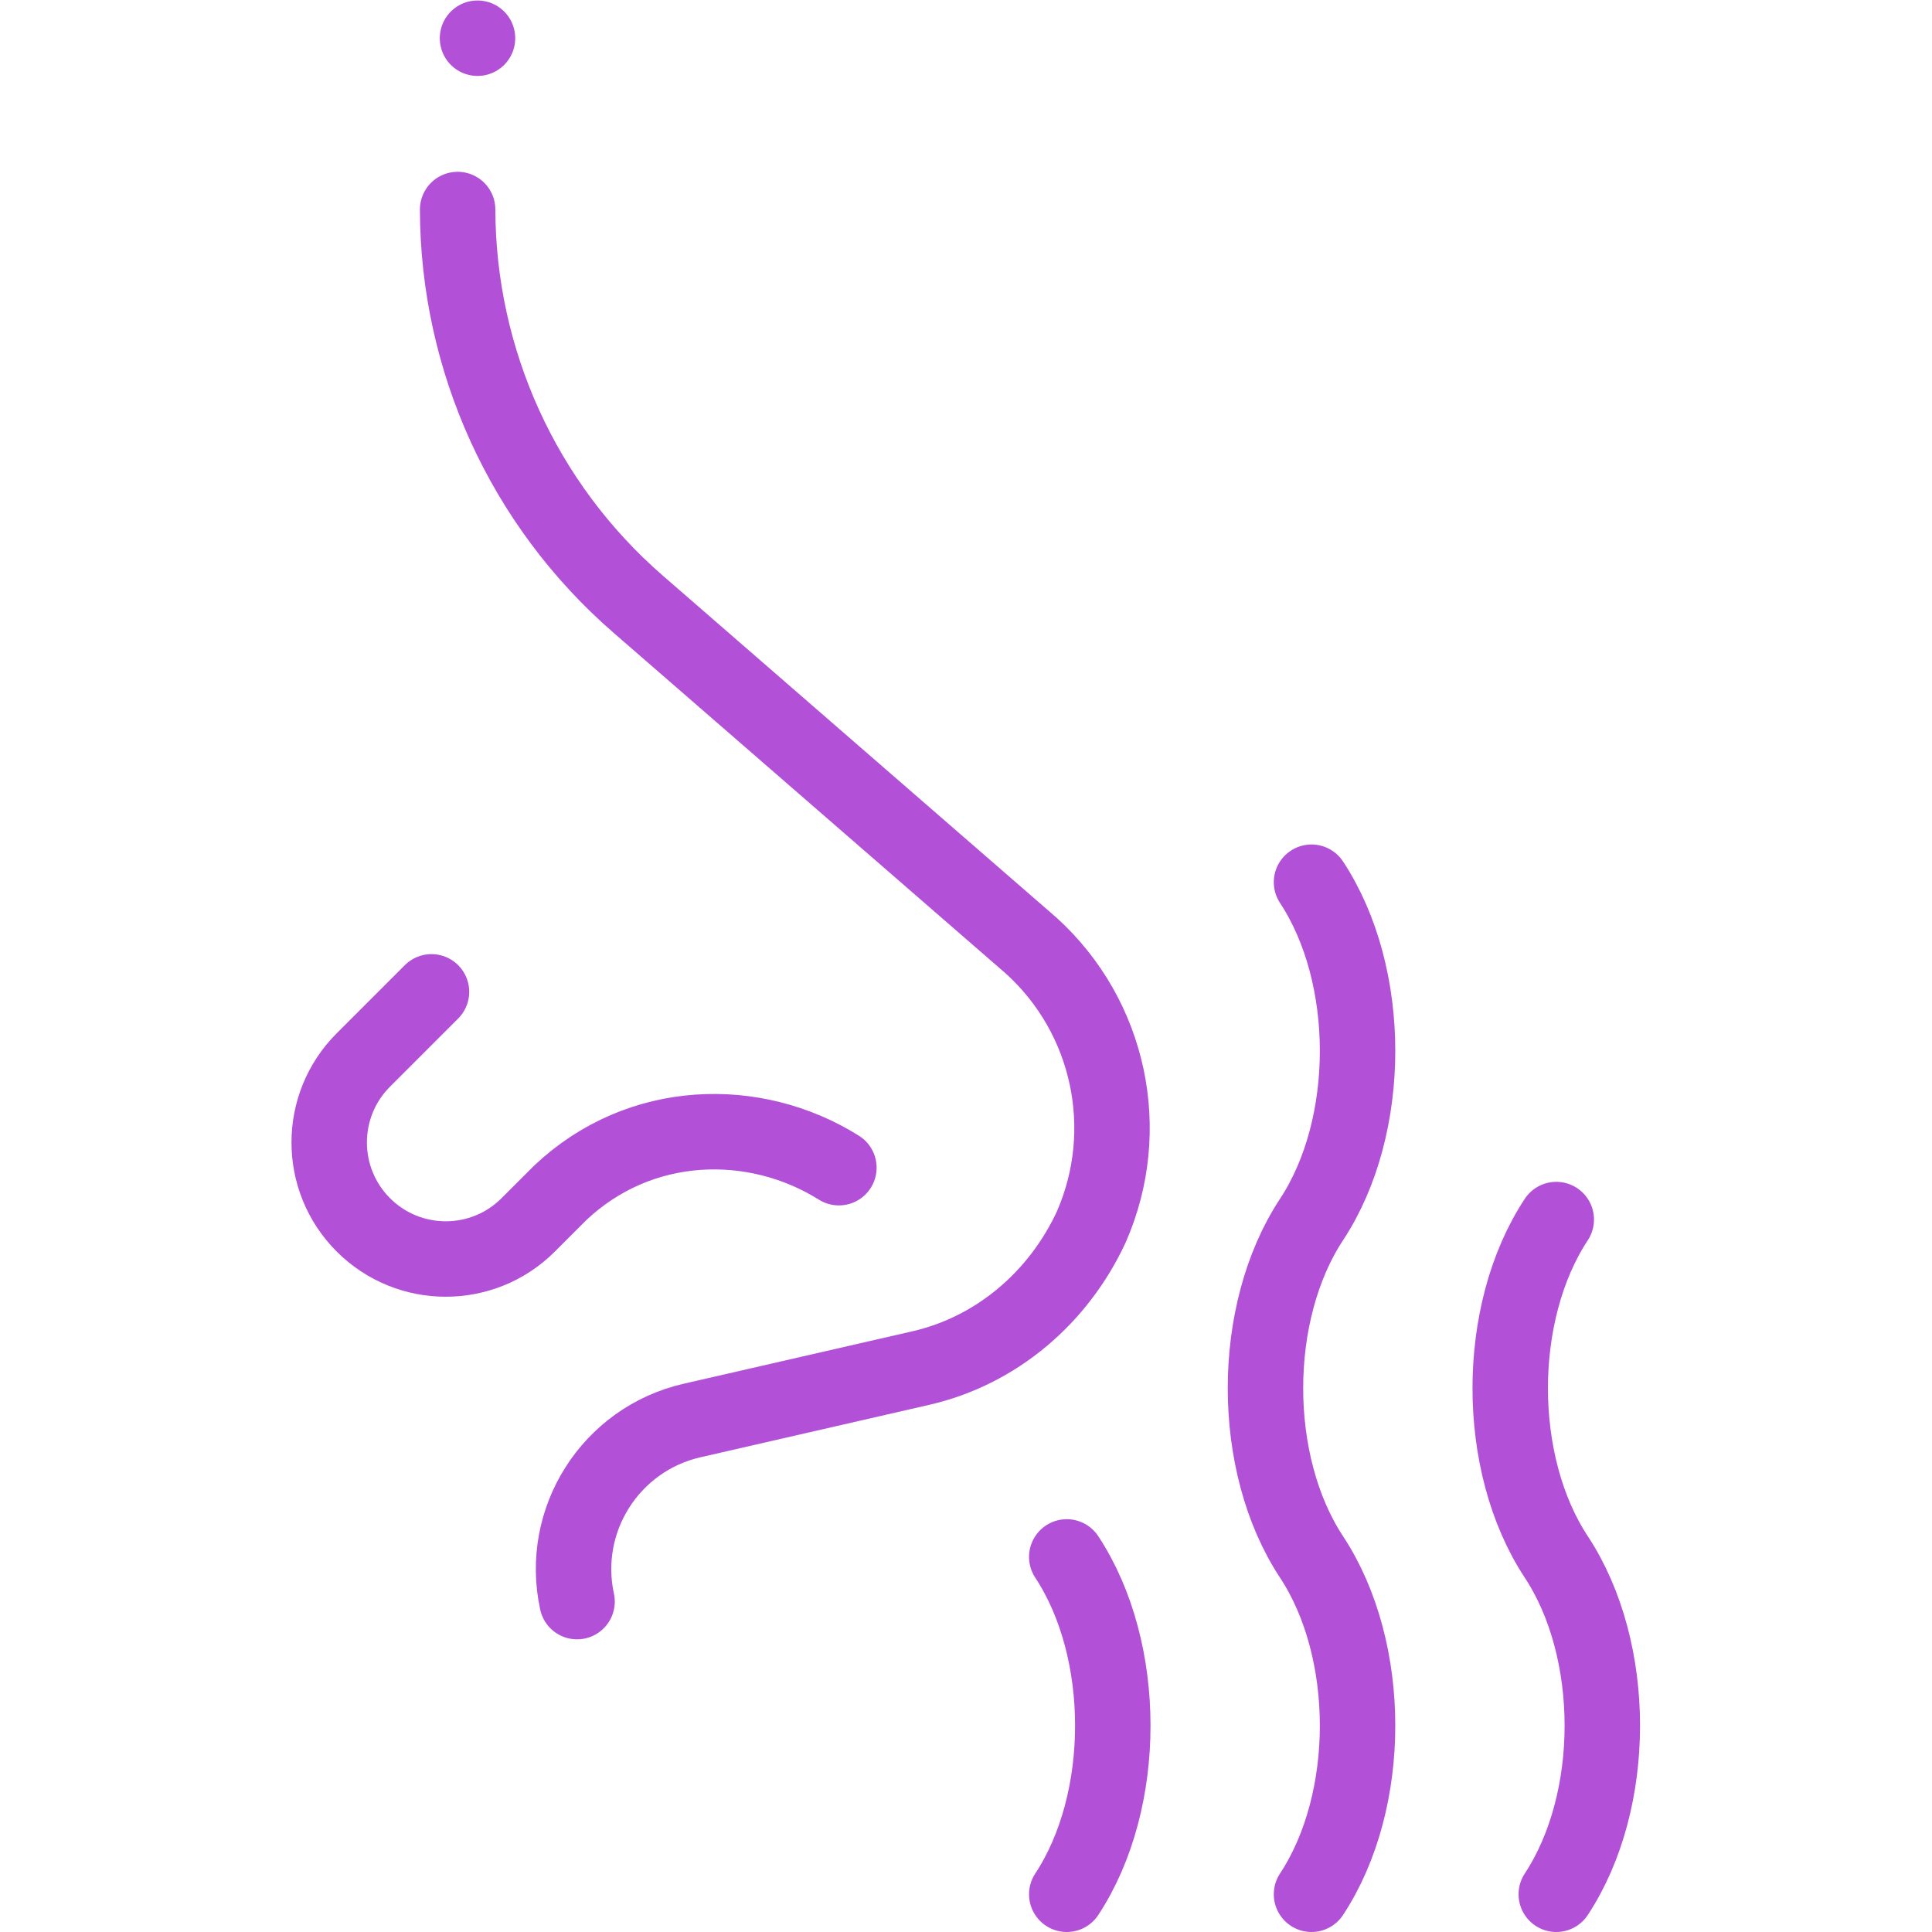
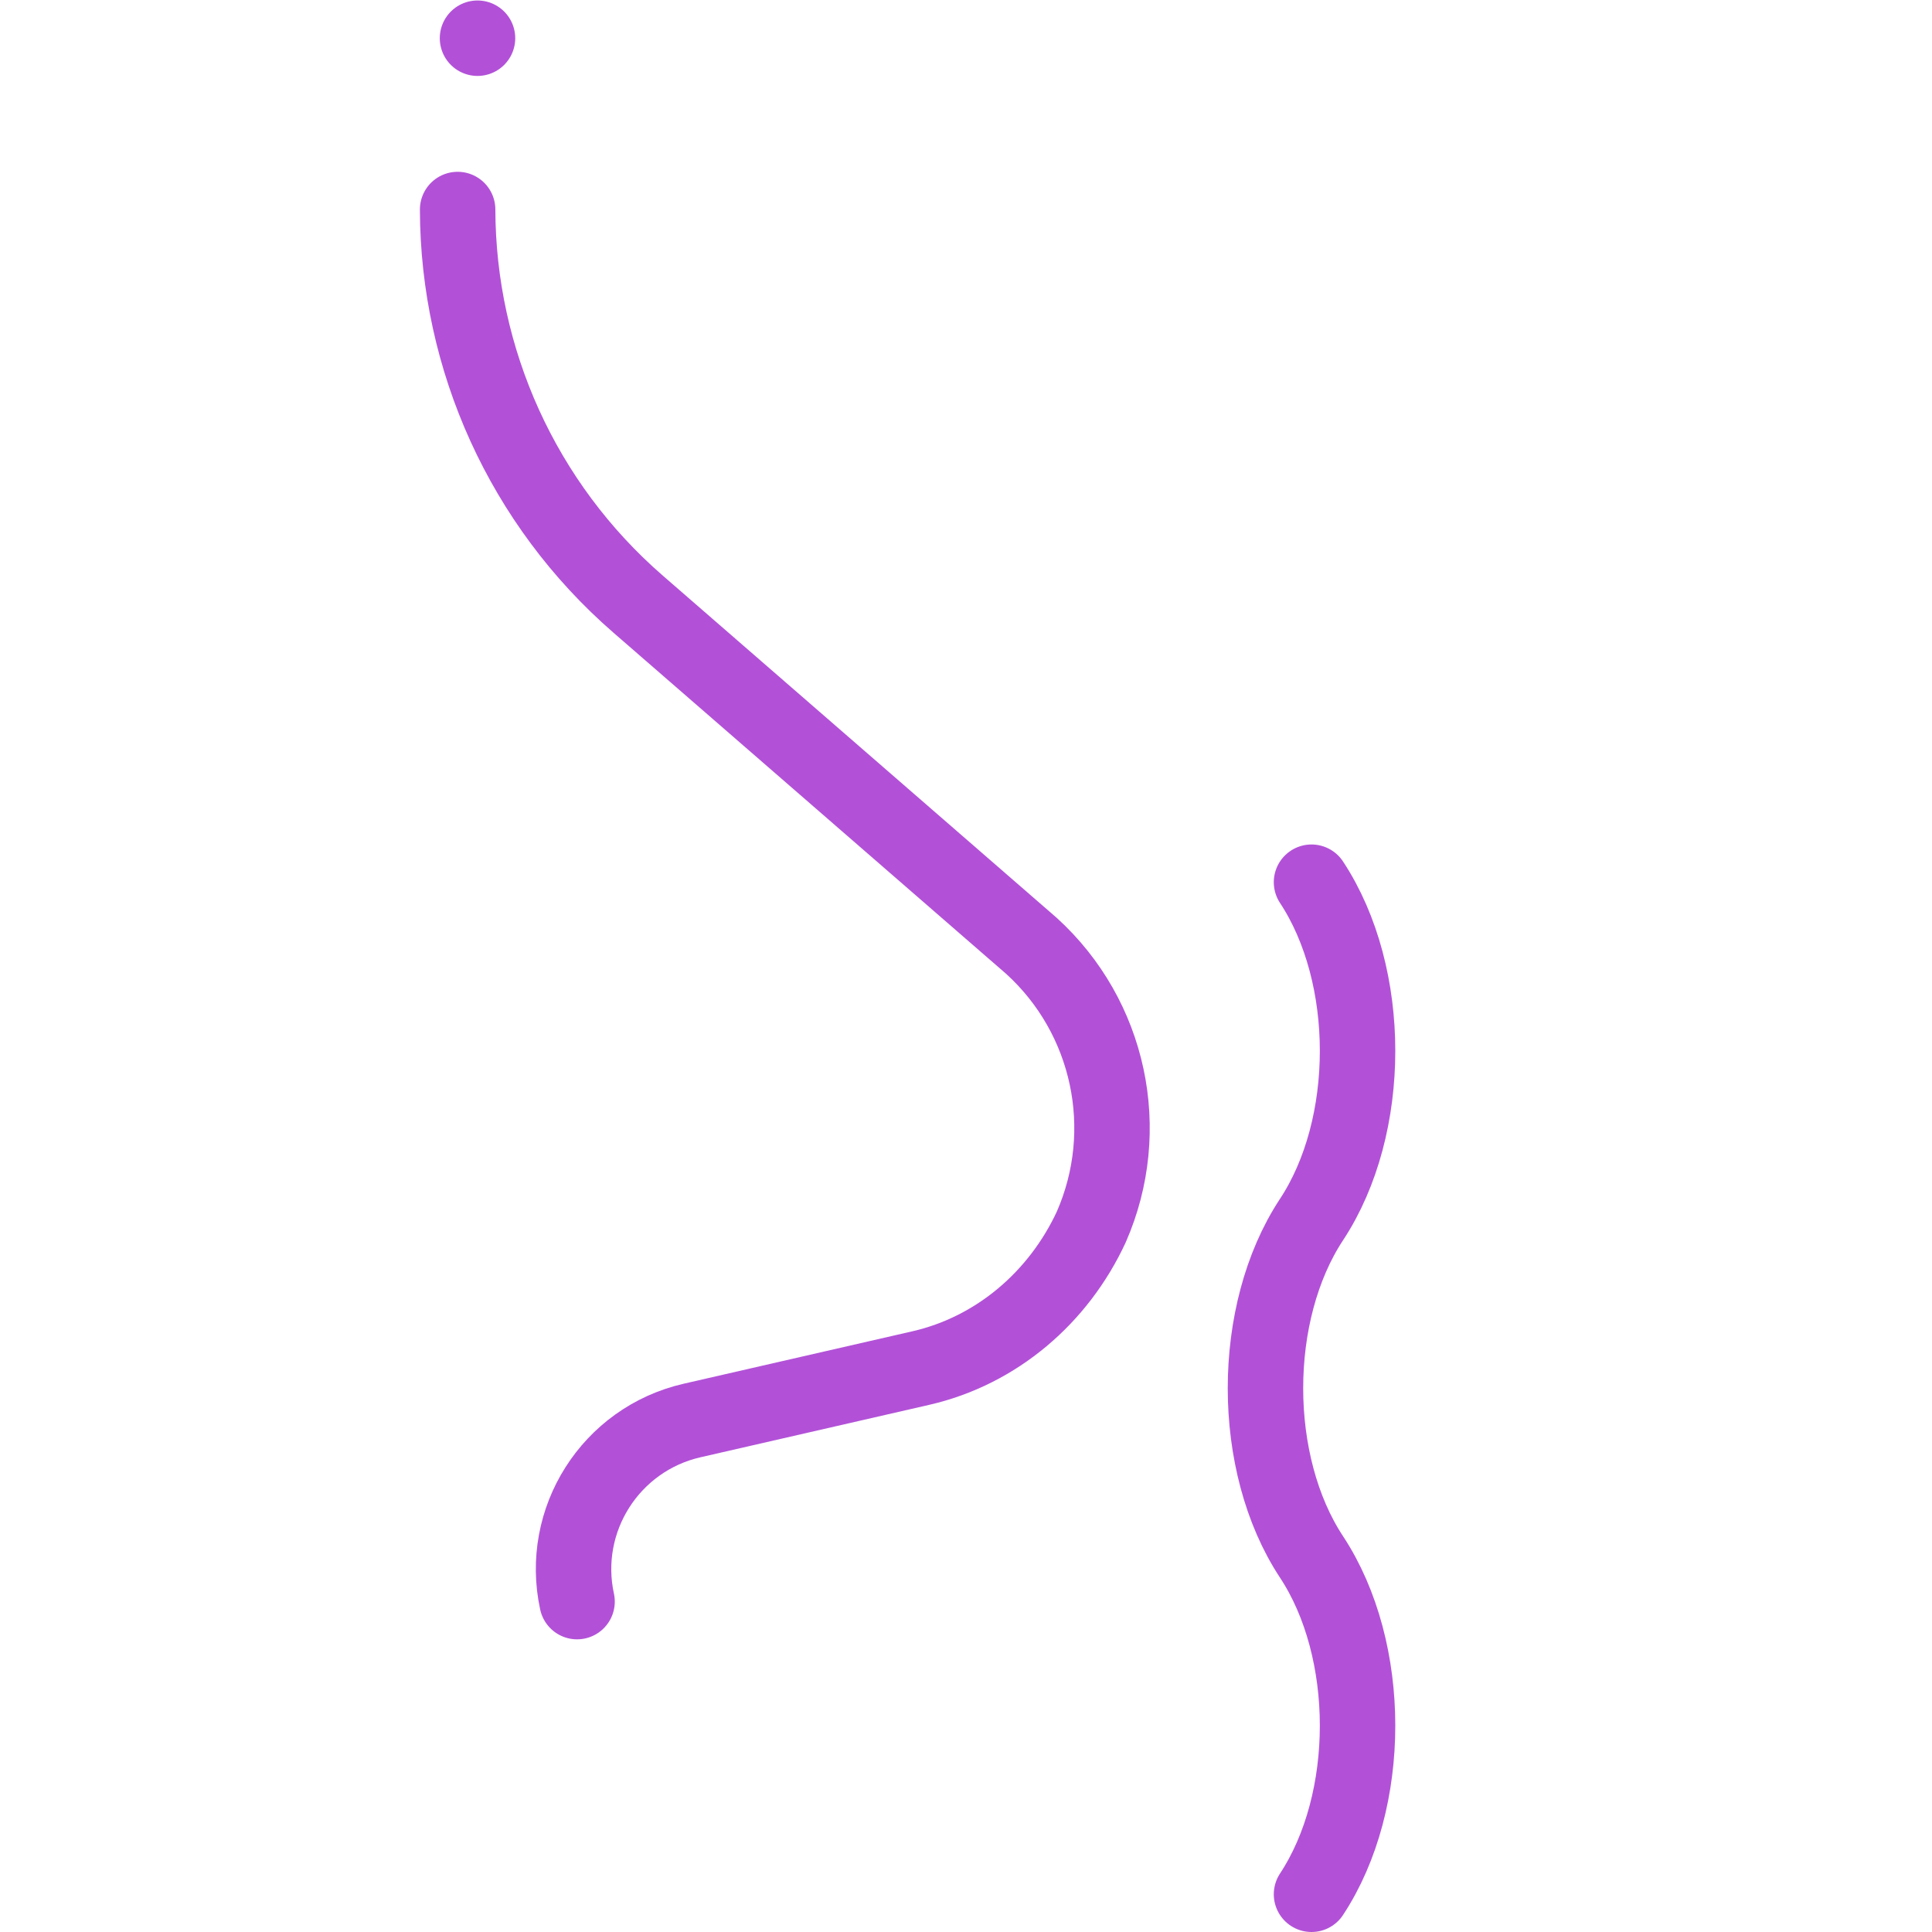
<svg xmlns="http://www.w3.org/2000/svg" width="512" height="512" x="0" y="0" viewBox="0 0 682.667 682.667" style="enable-background:new 0 0 512 512" xml:space="preserve" class="">
  <g>
    <defs>
      <clipPath id="a" clipPathUnits="userSpaceOnUse">
        <path d="M0 512h512V0H0Z" fill="#b251d8" opacity="1" data-original="#000000" />
      </clipPath>
    </defs>
    <g clip-path="url(#a)" transform="matrix(1.333 0 0 -1.333 0 682.667)">
      <path d="M0 0c-4.706 21.649 8.884 43.055 30.479 48.005l60.633 13.899c20.179 4.626 36.571 18.8 45.199 37.416 11.251 25.662 4.87 55.642-15.857 74.498L16.167 264.419c-30.55 26.541-47.734 64.804-47.825 104.59" style="stroke-width:20;stroke-linecap:round;stroke-linejoin:round;stroke-miterlimit:10;stroke-dasharray:none;stroke-opacity:1" transform="translate(152.965 87.58)" fill="none" stroke="#b251d8" stroke-width="20" stroke-linecap="round" stroke-linejoin="round" stroke-miterlimit="10" stroke-dasharray="none" stroke-opacity="" data-original="#000000" opacity="1" class="" />
-       <path d="M0 0c-22.286 13.976-52.792 13.31-73.933-6.738l-8.42-8.42c-12.068-12.068-31.634-12.068-43.703 0-12.068 12.069-12.068 31.635 0 43.703l18.065 18.065" style="stroke-width:20;stroke-linecap:round;stroke-linejoin:round;stroke-miterlimit:10;stroke-dasharray:none;stroke-opacity:1" transform="translate(222.37 202.602)" fill="none" stroke="#b251d8" stroke-width="20" stroke-linecap="round" stroke-linejoin="round" stroke-miterlimit="10" stroke-dasharray="none" stroke-opacity="" data-original="#000000" opacity="1" class="" />
-       <path d="M0 0v0c16.274-24.694 16.274-64.731 0-89.425" style="stroke-width:20;stroke-linecap:round;stroke-linejoin:round;stroke-miterlimit:10;stroke-dasharray:none;stroke-opacity:1" transform="translate(282.772 99.425)" fill="none" stroke="#b251d8" stroke-width="20" stroke-linecap="round" stroke-linejoin="round" stroke-miterlimit="10" stroke-dasharray="none" stroke-opacity="" data-original="#000000" opacity="1" class="" />
      <path d="M0 0v0c16.275-24.694 16.275-64.731 0-89.425-16.274-24.695-16.274-64.732 0-89.426 16.275-24.694 16.275-64.731 0-89.425" style="stroke-width:20;stroke-linecap:round;stroke-linejoin:round;stroke-miterlimit:10;stroke-dasharray:none;stroke-opacity:1" transform="translate(347.651 278.276)" fill="none" stroke="#b251d8" stroke-width="20" stroke-linecap="round" stroke-linejoin="round" stroke-miterlimit="10" stroke-dasharray="none" stroke-opacity="" data-original="#000000" opacity="1" class="" />
-       <path d="M0 0v0c-16.275-24.694-16.275-64.731 0-89.426 16.275-24.694 16.275-64.731 0-89.425" style="stroke-width:20;stroke-linecap:round;stroke-linejoin:round;stroke-miterlimit:10;stroke-dasharray:none;stroke-opacity:1" transform="translate(412.531 188.851)" fill="none" stroke="#b251d8" stroke-width="20" stroke-linecap="round" stroke-linejoin="round" stroke-miterlimit="10" stroke-dasharray="none" stroke-opacity="" data-original="#000000" opacity="1" class="" />
      <path d="M0 0v0" style="stroke-width:20;stroke-linecap:round;stroke-linejoin:round;stroke-miterlimit:10;stroke-dasharray:none;stroke-opacity:1" transform="translate(126.576 502)" fill="none" stroke="#b251d8" stroke-width="20" stroke-linecap="round" stroke-linejoin="round" stroke-miterlimit="10" stroke-dasharray="none" stroke-opacity="" data-original="#000000" opacity="1" class="" />
    </g>
  </g>
</svg>